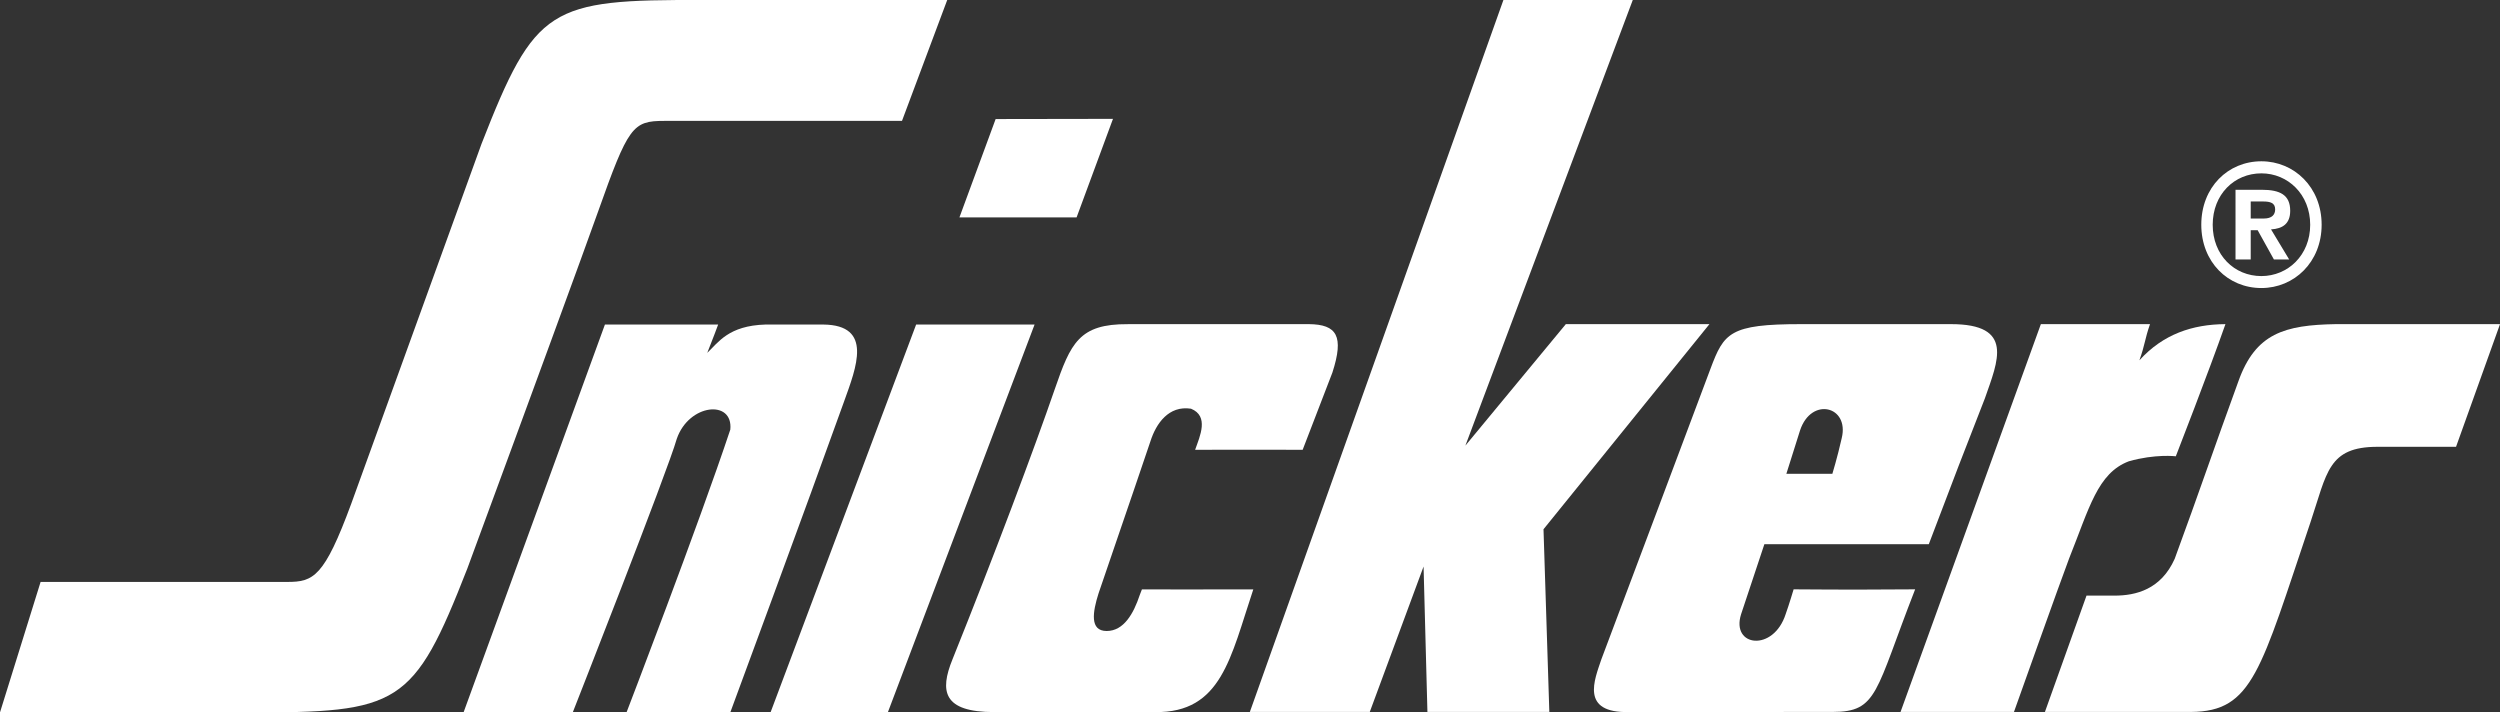
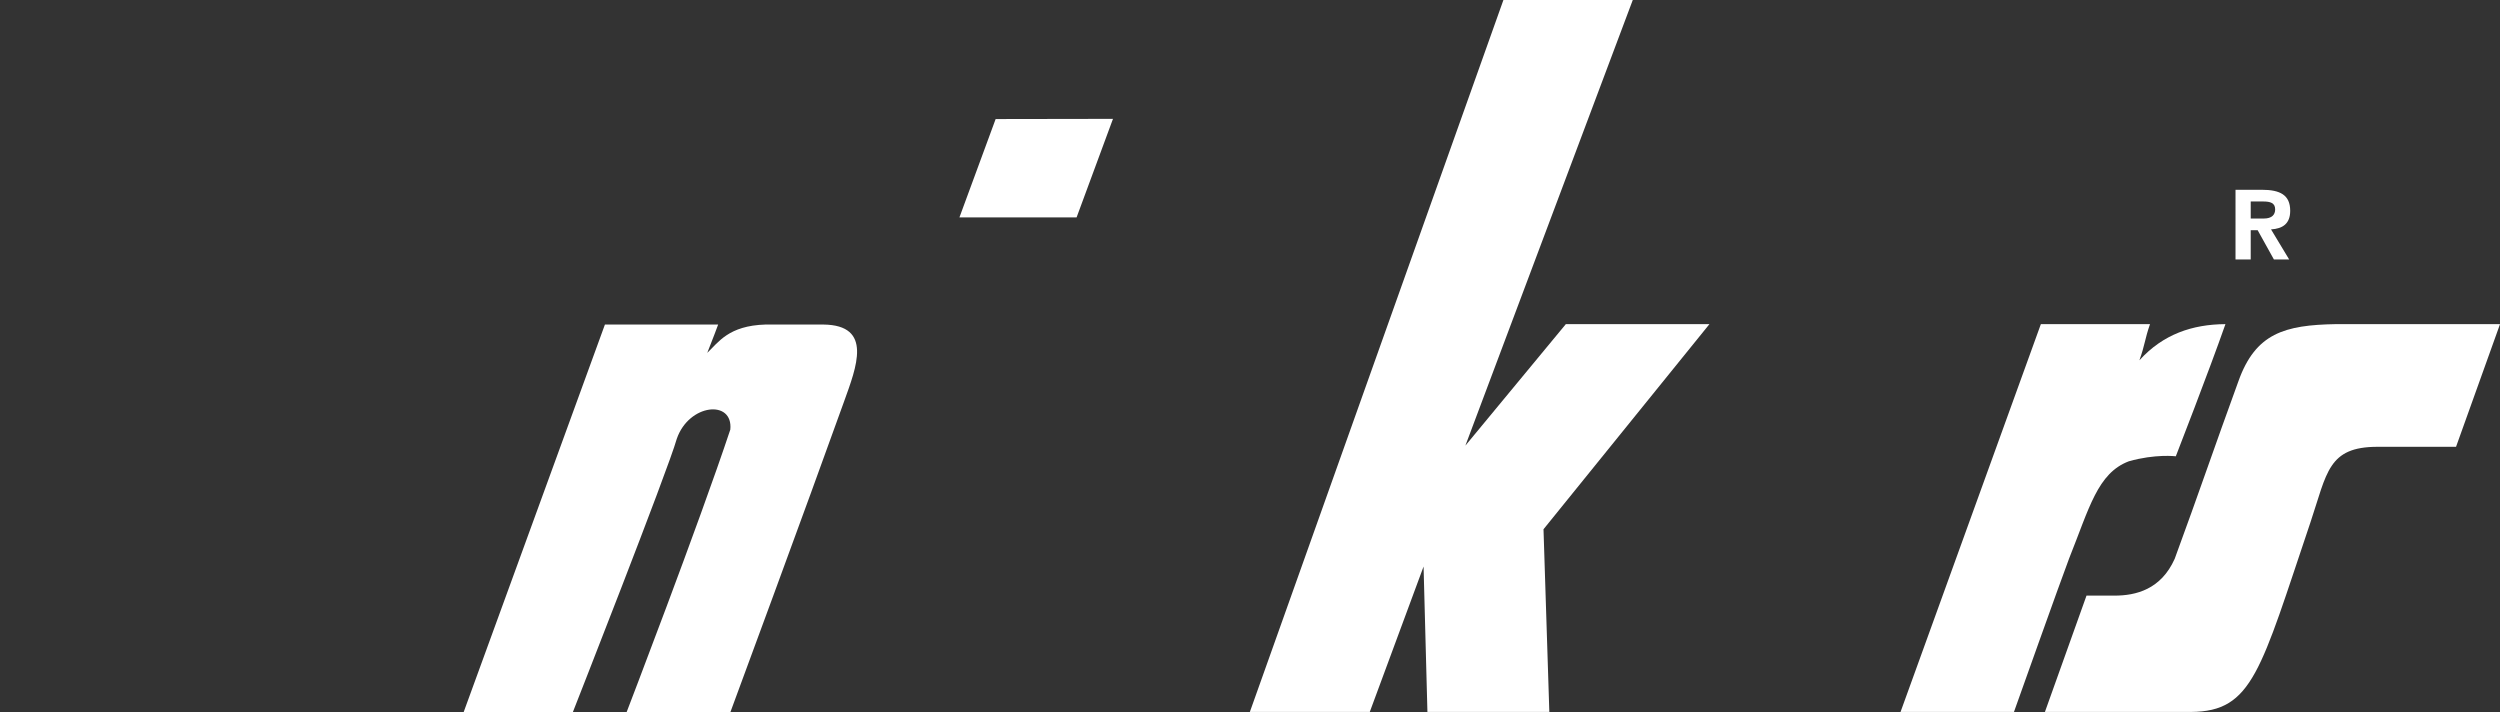
<svg xmlns="http://www.w3.org/2000/svg" version="1.1" id="Calque_1" x="0px" y="0px" width="104.24px" height="29.704px" viewBox="0 0 104.24 29.704" enable-background="new 0 0 104.24 29.704" xml:space="preserve">
  <rect x="0" y="0" width="104.24" height="29.704" fill="#333333" stroke="none" />
  <g>
-     <path fill="#FFFFFF" d="M94.291,7.228c1.107,0,2.035,0.878,2.035,2.145c0,1.264-0.928,2.138-2.035,2.138   c-1.13,0-2.03-0.874-2.03-2.138C92.261,8.105,93.161,7.228,94.291,7.228 M94.291,6.725c-1.393,0-2.506,1.082-2.506,2.645   c0,1.56,1.113,2.64,2.506,2.64c1.368,0,2.512-1.08,2.512-2.64C96.803,7.807,95.659,6.725,94.291,6.725" />
    <path fill="#FFFFFF" d="M93.846,10.819h-0.634V7.913h1.093c0.761,0,1.187,0.212,1.187,0.876c0,0.537-0.309,0.746-0.799,0.776   l0.756,1.254h-0.636l-0.678-1.221h-0.289V10.819 M93.846,9.112h0.543c0.347,0,0.476-0.164,0.476-0.383   c0-0.269-0.203-0.328-0.5-0.328h-0.519V9.112" />
-     <path fill="#FFFFFF" d="M39.495,0.001l-1.886,5.04h-9.914c-1.317,0-1.496,0.224-2.764,3.799c-0.512,1.444-2.9,7.969-5.445,14.865   c-2.242,5.735-2.825,6.02-9.215,5.998H0l1.693-5.439h10.29c1.086,0,1.537-0.205,2.663-3.262c0.313-0.857,5.431-15.003,5.431-15.003   c2.241-5.734,2.825-6.02,9.215-5.998H39.495z" />
-     <path fill="#FFFFFF" d="M29.944,13.532c0,0-0.256,0.693-0.454,1.181c0.463-0.438,0.888-1.135,2.427-1.181   c0.653,0.003,1.361,0,2.409,0c2.094,0.021,1.376,1.791,0.869,3.207c-1.524,4.253-4.744,12.963-4.744,12.963h-4.327   c0,0,3.009-7.827,4.327-11.79c0.128-1.265-1.732-1.082-2.234,0.391c-0.352,1.27-4.335,11.399-4.335,11.399h-4.553l5.894-16.17   H29.944" />
+     <path fill="#FFFFFF" d="M29.944,13.532c0,0-0.256,0.693-0.454,1.181c0.463-0.438,0.888-1.135,2.427-1.181   c0.653,0.003,1.361,0,2.409,0c2.094,0.021,1.376,1.791,0.869,3.207c-1.524,4.253-4.744,12.963-4.744,12.963h-4.327   c0,0,3.009-7.827,4.327-11.79c0.128-1.265-1.732-1.082-2.234,0.391c-0.352,1.27-4.335,11.399-4.335,11.399h-4.553l5.894-16.17   " />
    <polygon fill="#FFFFFF" points="46.407,4.956 44.889,9.066 40.004,9.066 41.514,4.964  " />
-     <polygon fill="#FFFFFF" points="43.138,13.532 37.019,29.702 32.129,29.702 38.199,13.532  " />
    <path fill="#FFFFFF" d="M102.407,18.63h-3.272c-2.072,0-2.104,1.084-2.797,3.145c-2.088,6.188-2.406,7.894-4.981,7.91h-6.092   l1.734-4.85h1.168c0.894,0,1.938-0.258,2.509-1.534c1.021-2.777,1.639-4.615,2.657-7.404c0.713-2.004,1.93-2.345,4.059-2.382h6.849   L102.407,18.63z" />
    <polygon fill="#FFFFFF" points="68.08,0.001 61.101,18.58 65.289,13.515 71.277,13.515 64.358,22.068 64.601,29.685 59.518,29.685    59.357,23.622 57.114,29.685 52.114,29.685 62.686,0.001  " />
-     <path fill="#FFFFFF" d="M54.576,13.515c1.169,0.012,1.471,0.499,0.98,2.018l-1.24,3.221c-1.616,0-2.798-0.005-4.484,0   c0.203-0.574,0.588-1.404-0.173-1.713c-0.928-0.142-1.453,0.617-1.688,1.351c-0.844,2.505-2.063,6.029-2.166,6.35   c-0.247,0.779-0.376,1.568,0.339,1.568c0.717,0,1.124-0.734,1.378-1.498c0.052-0.145,0.092-0.238,0.092-0.238   c0.417,0.002,2.547,0.009,4.644,0c-0.95,2.836-1.321,5.154-4.095,5.117c-2.313,0-5.338,0.029-6.708,0c-2.138,0-2.28-0.87-1.74-2.2   c1.74-4.328,3.424-8.822,4.263-11.26c0.665-1.927,1.018-2.728,3.049-2.715H54.576" />
    <path fill="#FFFFFF" d="M89.647,13.515c-0.22,0.629-0.212,0.872-0.443,1.509c0.987-1.091,2.215-1.501,3.588-1.509   c-0.687,1.961-2.069,5.51-2.069,5.51s-0.859-0.104-1.959,0.209c-1.306,0.494-1.648,1.949-2.487,4.044   c-0.327,0.852-2.303,6.407-2.303,6.407h-4.729l5.851-16.17H89.647" />
-     <path fill="#FFFFFF" d="M81.347,13.515c2.654,0,1.961,1.53,1.416,3.092c-0.904,2.302-1.235,3.176-2.34,6.085h-6.856   c0,0-0.557,1.667-0.971,2.921c-0.43,1.357,1.351,1.584,1.861-0.012c0.141-0.392,0.33-1.028,0.33-1.028   c2.412,0.019,3.45,0.01,5.067,0c-1.673,4.282-1.552,5.112-3.438,5.112c-3.282,0-4.902,0.005-8.487,0.005   c-2.048,0.048-1.446-1.339-1.158-2.2c1.525-4.04,3.033-8.085,4.552-12.122c0.56-1.491,0.801-1.853,3.772-1.853H81.347    M76.794,18.263c0.323-1.332-1.269-1.729-1.738-0.32l-0.572,1.813h1.918C76.401,19.756,76.608,19.091,76.794,18.263" />
  </g>
</svg>